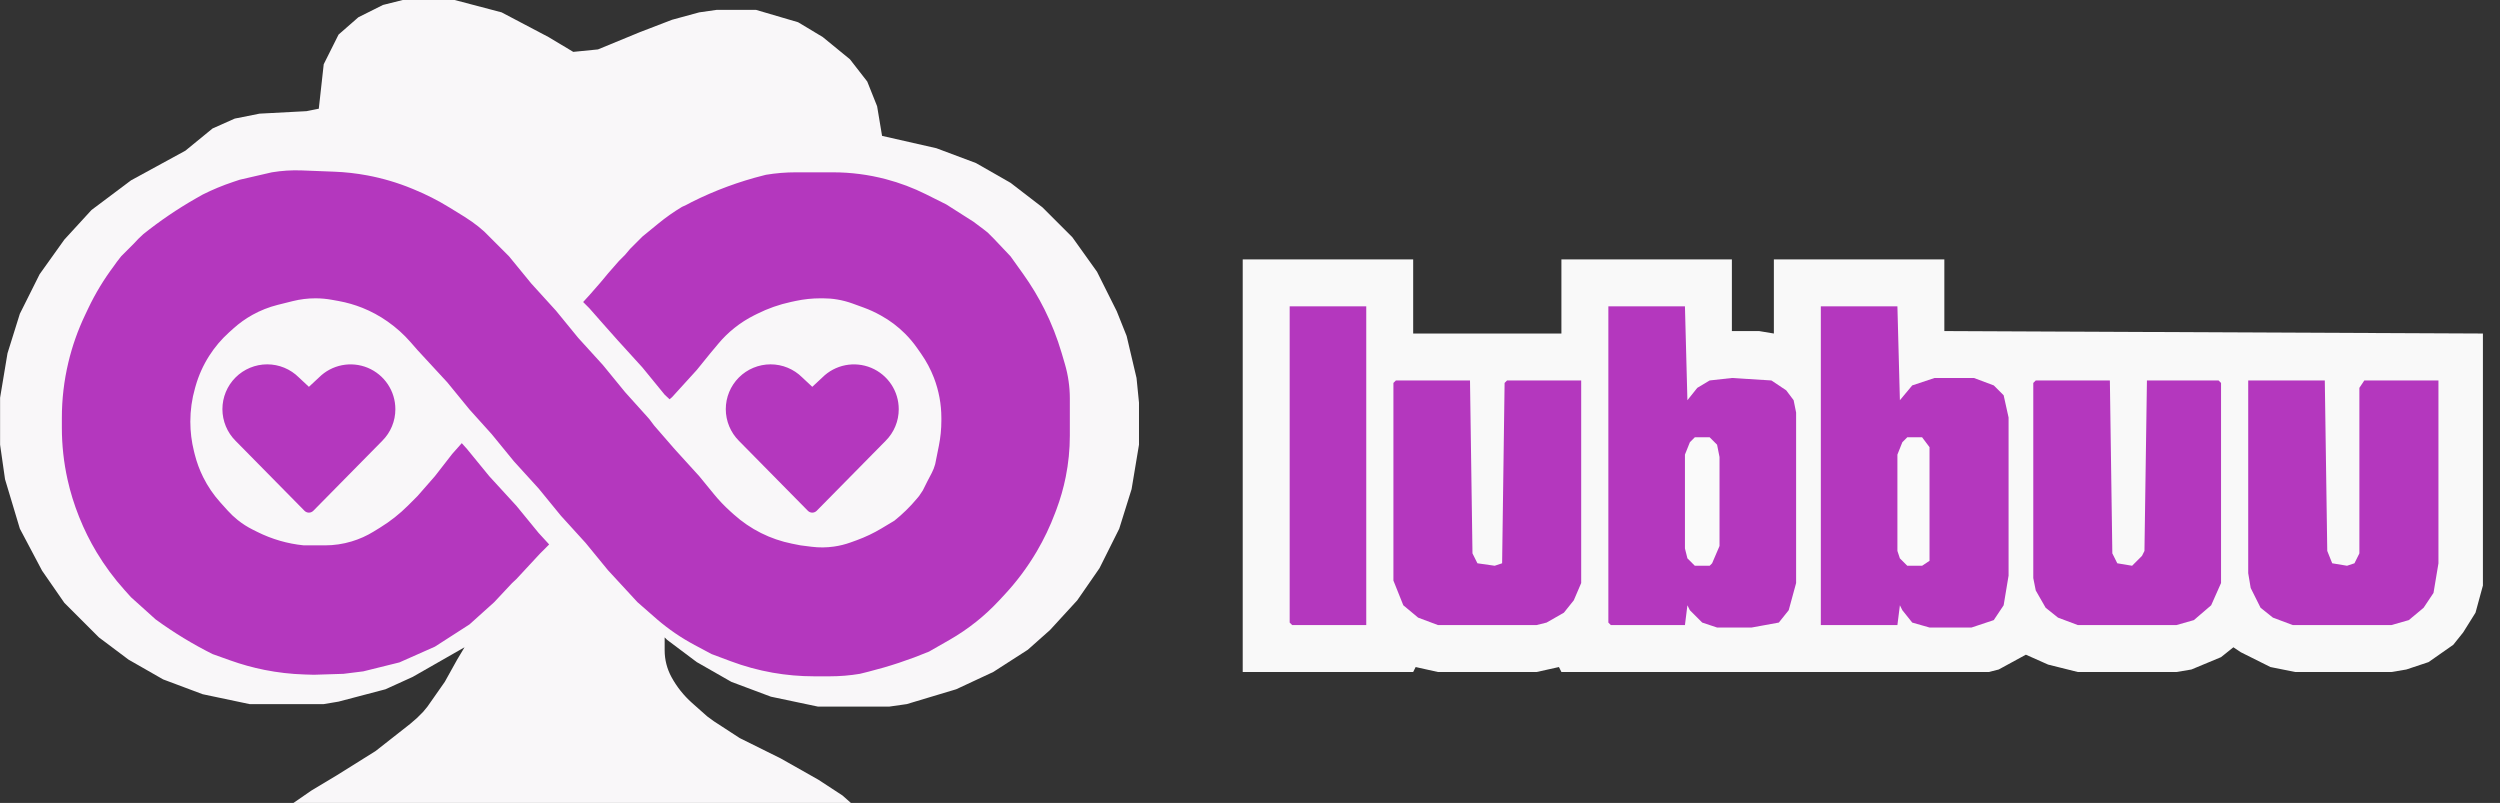
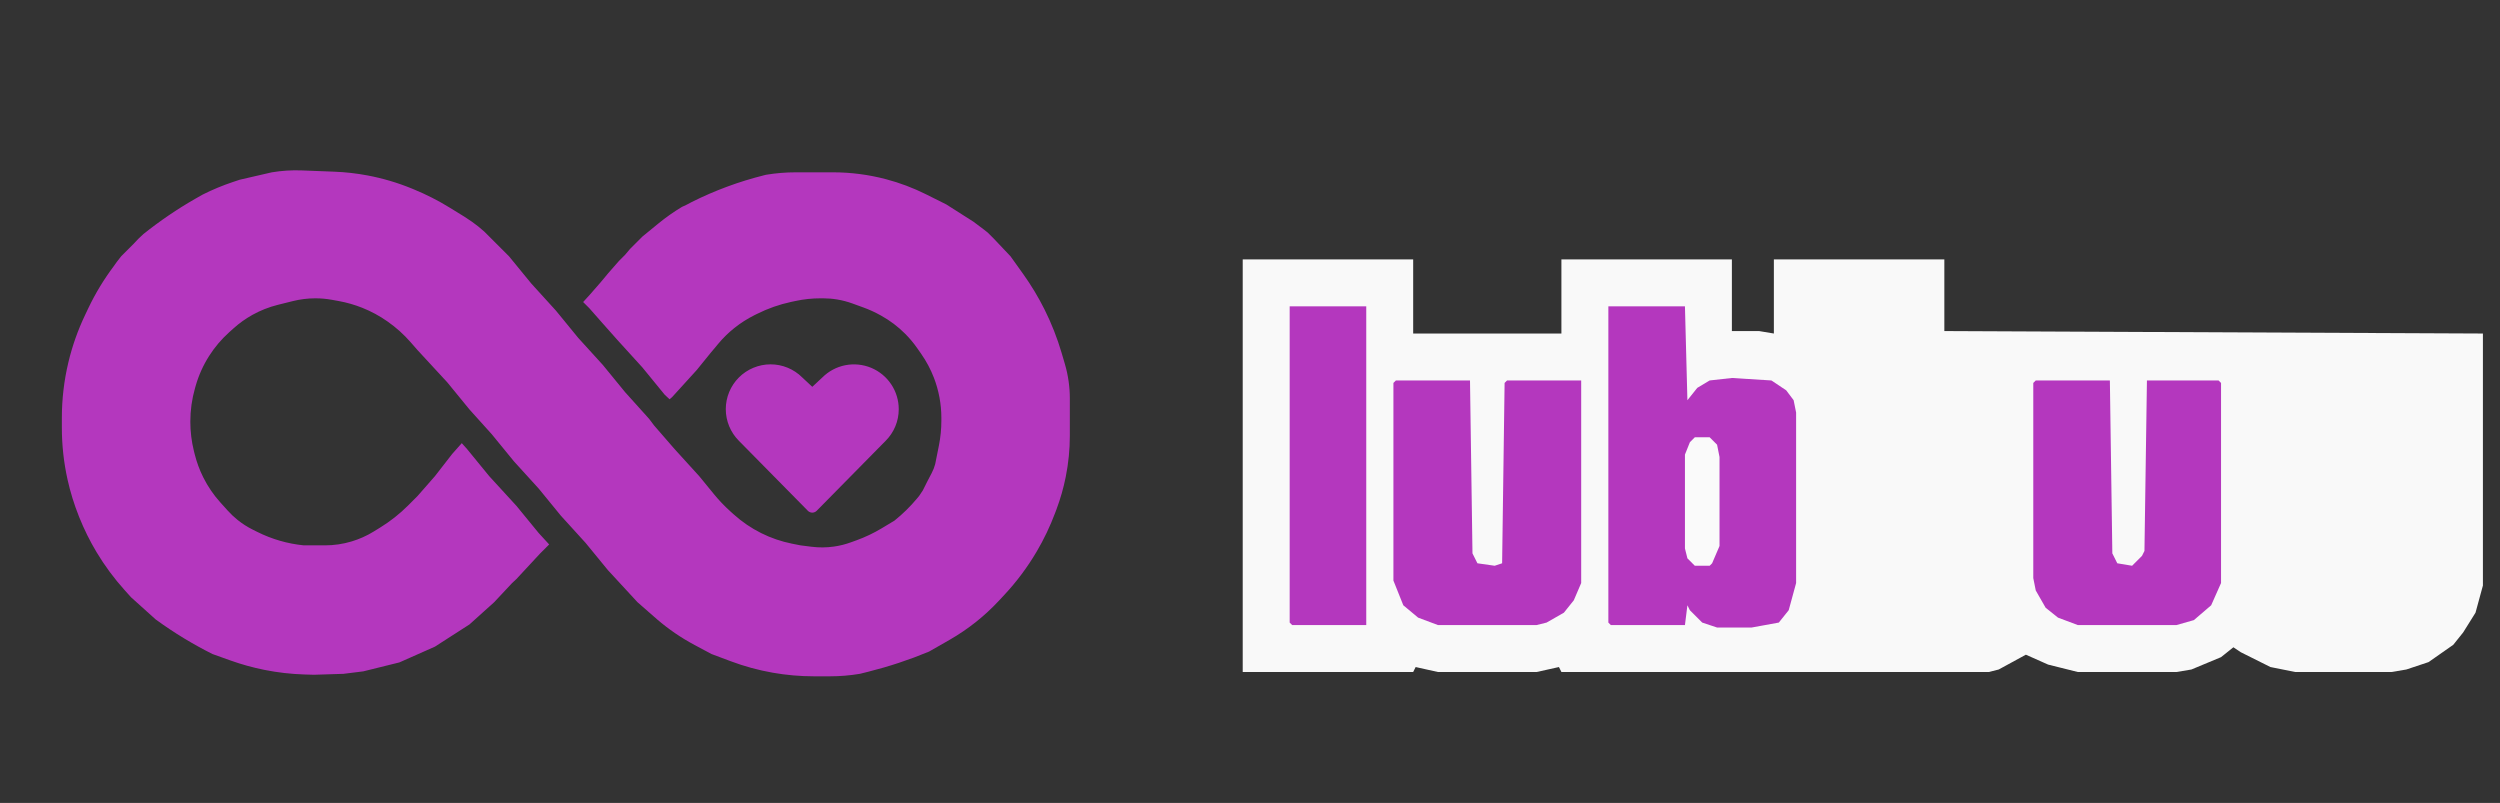
<svg xmlns="http://www.w3.org/2000/svg" width="137" height="44" viewBox="0 0 137 44" fill="none">
  <rect x="0" y="0" width="137" height="44" fill="#333333" stroke="none" />
-   <path d="M22.073 0H24.916L27.488 0.677L30.06 2.031L31.414 2.843L32.768 2.708L35.069 1.76L36.83 1.083L38.319 0.677L39.266 0.542H41.433L43.734 1.218L45.088 2.031L46.577 3.249L47.525 4.468L48.066 5.822L48.337 7.446L51.316 8.123L53.482 8.935L55.377 10.018L57.137 11.372L58.762 12.997L60.116 14.892L61.199 17.058L61.74 18.412L62.282 20.714L62.417 22.068V24.369L62.011 26.806L61.334 28.972L60.251 31.139L59.033 32.898L57.543 34.523L56.325 35.606L54.429 36.825L52.399 37.772L49.691 38.585L48.743 38.72H44.817L42.245 38.178L40.079 37.366L38.183 36.283L36.559 35.065L36.423 34.929V35.637C36.423 36.15 36.552 36.654 36.798 37.105V37.105C37.087 37.636 37.467 38.113 37.919 38.516L38.454 38.991L38.759 39.261L39.131 39.532L40.536 40.446L42.786 41.563L44.851 42.731L46.171 43.594L46.628 44H46.171H32.091H22.627H17.013H16.082L17.063 43.323L18.417 42.511L20.583 41.157L22.479 39.668L22.851 39.346L23.189 39.008L23.426 38.72L24.374 37.366L25.051 36.148L25.457 35.471L22.614 37.095L21.125 37.772L18.553 38.449L17.74 38.585H13.679L11.106 38.043L8.94 37.231L7.045 36.148L5.42 34.929L3.525 33.034L2.306 31.274L1.088 28.972L0.276 26.265L0.005 24.369V21.797L0.411 19.36L1.088 17.194L2.171 15.028L3.525 13.132L5.014 11.508L7.18 9.883L10.159 8.258L11.648 7.04L12.866 6.498L14.22 6.228L16.793 6.092L17.47 5.957L17.74 3.52L18.553 1.895L19.636 0.948L20.989 0.271L22.073 0Z" fill="#F9F7F9" />
  <path d="M14.897 9.443C15.438 9.353 15.985 9.318 16.533 9.339L18.312 9.408C18.923 9.431 19.531 9.5 20.132 9.612V9.612C20.972 9.77 21.794 10.013 22.584 10.339L22.686 10.381C23.359 10.658 24.009 10.989 24.629 11.37L25.457 11.88L25.863 12.151L26.202 12.405L26.54 12.692L27.894 14.046L29.113 15.535L30.467 17.025L31.685 18.514L33.039 20.003L34.257 21.492L35.476 22.846L35.594 22.982L35.848 23.32L36.965 24.606L38.319 26.095L39.122 27.077C39.398 27.415 39.7 27.731 40.025 28.024L40.212 28.192C40.663 28.598 41.166 28.94 41.708 29.212V29.212C42.244 29.48 42.814 29.675 43.401 29.793L43.87 29.886L44.481 29.963C44.884 30.013 45.291 30.01 45.693 29.953V29.953C46.011 29.909 46.323 29.831 46.625 29.721L46.948 29.604C47.422 29.431 47.878 29.214 48.31 28.955L49.014 28.532V28.532C49.464 28.172 49.877 27.768 50.246 27.325L50.368 27.178L50.571 26.874L50.825 26.366L51.058 25.922C51.139 25.767 51.203 25.604 51.248 25.435V25.435L51.452 24.418C51.541 23.969 51.587 23.512 51.587 23.055V22.9C51.587 22.148 51.448 21.404 51.179 20.702V20.702C51 20.238 50.765 19.797 50.48 19.389L50.258 19.072C50.061 18.791 49.84 18.527 49.597 18.285V18.285C49.211 17.898 48.772 17.567 48.293 17.301L48.236 17.269C47.943 17.106 47.637 16.967 47.322 16.852L46.714 16.631C46.443 16.533 46.163 16.459 45.879 16.412V16.412C45.623 16.369 45.364 16.348 45.104 16.348H44.96C44.505 16.348 44.052 16.396 43.607 16.491L43.353 16.545C42.707 16.684 42.081 16.903 41.491 17.199L41.334 17.277C40.95 17.469 40.586 17.701 40.25 17.969V17.969C39.922 18.23 39.622 18.524 39.354 18.846L38.911 19.377L38.184 20.274L36.83 21.763L36.694 21.881L36.423 21.628L35.205 20.138L33.851 18.649L33.039 17.735L32.294 16.889L31.956 16.551L32.311 16.162L32.903 15.485L33.326 14.977L33.919 14.3L34.257 13.961L34.528 13.64L34.917 13.251L35.205 12.963L36.083 12.245C36.49 11.912 36.92 11.609 37.371 11.338V11.338L37.625 11.22L37.913 11.068V11.068C39.172 10.438 40.498 9.948 41.864 9.606L41.974 9.578V9.578C42.515 9.488 43.062 9.443 43.61 9.443H45.641C46.622 9.443 47.599 9.569 48.548 9.819V9.819C49.308 10.019 50.046 10.297 50.749 10.649L51.857 11.203L53.347 12.151L53.888 12.557L54.125 12.743L54.464 13.082L55.377 14.046L56.072 15.018C56.511 15.633 56.901 16.281 57.239 16.956V16.956C57.622 17.722 57.936 18.521 58.178 19.343L58.355 19.946C58.446 20.255 58.514 20.569 58.559 20.887V20.887C58.604 21.2 58.627 21.516 58.627 21.832V23.872C58.627 24.63 58.552 25.387 58.403 26.13V26.13C58.282 26.738 58.111 27.335 57.894 27.915L57.821 28.108C57.546 28.841 57.209 29.549 56.812 30.223V30.223C56.308 31.079 55.712 31.877 55.035 32.603L54.73 32.93C54.35 33.337 53.941 33.716 53.506 34.064V34.064C53.039 34.437 52.545 34.773 52.026 35.07L50.91 35.708V35.708C49.828 36.158 48.714 36.527 47.578 36.812L47.119 36.926V36.926C46.578 37.016 46.031 37.062 45.483 37.062H44.601C43.844 37.062 43.089 36.995 42.343 36.864V36.864C41.557 36.725 40.786 36.514 40.039 36.234L38.996 35.843L38.066 35.347C37.334 34.957 36.647 34.488 36.017 33.948V33.948L34.934 33L33.31 31.24L32.091 29.751L30.737 28.262L29.519 26.772L28.165 25.283L26.947 23.794L25.728 22.44L24.51 20.951L22.885 19.191L22.494 18.744C22.124 18.321 21.705 17.945 21.244 17.623L21.222 17.607C20.798 17.31 20.341 17.063 19.86 16.87V16.87C19.441 16.703 19.006 16.578 18.562 16.497L18.191 16.43C17.891 16.375 17.587 16.348 17.282 16.348V16.348C16.867 16.348 16.454 16.399 16.051 16.499L15.218 16.707C14.736 16.828 14.271 17.012 13.836 17.253V17.253C13.462 17.461 13.112 17.711 12.794 17.997L12.555 18.212C12.133 18.592 11.764 19.027 11.46 19.506V19.506C11.136 20.015 10.887 20.569 10.721 21.149L10.687 21.269C10.516 21.866 10.43 22.485 10.43 23.106V23.106C10.43 23.653 10.497 24.198 10.629 24.728L10.671 24.896C10.781 25.333 10.937 25.757 11.139 26.16V26.16C11.387 26.656 11.701 27.117 12.072 27.529L12.479 27.981C12.647 28.168 12.83 28.34 13.026 28.497V28.497C13.28 28.701 13.555 28.876 13.846 29.022L14.101 29.149C14.896 29.547 15.757 29.796 16.642 29.885L16.657 29.886H17.805C18.301 29.886 18.794 29.814 19.268 29.671V29.671C19.692 29.544 20.097 29.363 20.474 29.131L20.834 28.909C21.387 28.569 21.898 28.165 22.358 27.706L22.885 27.178L23.833 26.095L24.78 24.877L25.305 24.285L25.593 24.606L26.202 25.351L26.811 26.095L28.3 27.72L29.519 29.209L30.094 29.835L29.925 30.005L29.587 30.343L28.3 31.731L28.064 31.951L27.082 33L25.728 34.218L23.833 35.437L21.887 36.3L19.907 36.791L18.823 36.926L17.199 36.977L16.678 36.961C15.943 36.938 15.212 36.854 14.492 36.71V36.71C13.86 36.583 13.239 36.411 12.633 36.195L11.648 35.843V35.843C10.567 35.302 9.532 34.673 8.555 33.962L8.534 33.948L7.18 32.729L6.828 32.337C6.252 31.697 5.739 31.004 5.296 30.266V30.266C4.928 29.653 4.61 29.011 4.344 28.347L4.325 28.299C4.063 27.643 3.854 26.968 3.701 26.278V26.278C3.494 25.347 3.39 24.395 3.39 23.441V22.895C3.39 21.873 3.509 20.855 3.746 19.861V19.861C3.959 18.965 4.266 18.095 4.662 17.264L4.838 16.893C5.225 16.08 5.693 15.308 6.233 14.588V14.588L6.402 14.351L6.639 14.046L7.316 13.369L7.587 13.082L7.857 12.828V12.828C8.759 12.107 9.714 11.457 10.716 10.884L11.107 10.662V10.662C11.647 10.391 12.207 10.159 12.78 9.968L13.137 9.849L14.897 9.443V9.443Z" fill="#B437BE" />
-   <path d="M21.666 22.423C21.667 22.745 21.604 23.065 21.48 23.362C21.357 23.66 21.175 23.93 20.947 24.158L17.169 27.992C17.137 28.024 17.1 28.049 17.058 28.066C17.017 28.084 16.973 28.093 16.928 28.093C16.883 28.093 16.838 28.084 16.797 28.066C16.756 28.049 16.718 28.024 16.687 27.992L12.909 24.158C12.448 23.698 12.189 23.073 12.188 22.422C12.188 21.771 12.446 21.147 12.906 20.686C13.366 20.226 13.991 19.967 14.642 19.966C15.293 19.966 15.917 20.224 16.378 20.684L16.928 21.198L17.482 20.683C17.825 20.34 18.263 20.108 18.738 20.014C19.214 19.921 19.707 19.97 20.155 20.156C20.602 20.343 20.985 20.657 21.254 21.061C21.523 21.464 21.666 21.938 21.666 22.423Z" fill="#B437BE" />
  <path d="M49.251 22.423C49.252 22.745 49.189 23.065 49.065 23.362C48.942 23.66 48.761 23.93 48.532 24.158L44.754 27.992C44.722 28.024 44.685 28.049 44.643 28.066C44.602 28.084 44.557 28.093 44.513 28.093C44.468 28.093 44.423 28.084 44.382 28.066C44.34 28.049 44.303 28.024 44.272 27.992L40.493 24.158C40.033 23.698 39.774 23.073 39.773 22.422C39.773 21.771 40.031 21.147 40.491 20.686C40.951 20.226 41.576 19.967 42.227 19.966C42.878 19.966 43.502 20.224 43.963 20.684L44.513 21.198L45.066 20.683C45.41 20.34 45.848 20.108 46.323 20.014C46.799 19.921 47.292 19.97 47.74 20.156C48.187 20.343 48.57 20.657 48.839 21.061C49.108 21.464 49.251 21.938 49.251 22.423Z" fill="#B437BE" />
  <path d="M68.101 14.215H77.442V18.277H85.565V14.215H94.907V18.142H96.396L97.208 18.277V14.215H106.55V18.142L136.064 18.277V32.086L135.658 33.575L134.981 34.658L134.439 35.335L133.085 36.283L131.867 36.689L131.054 36.825H125.774L124.421 36.554L122.796 35.742L122.39 35.471L121.713 36.012L120.088 36.689L119.276 36.825H113.861L112.236 36.419L111.018 35.877L109.528 36.689L108.987 36.825H85.565L85.43 36.554L84.211 36.825H78.796L77.578 36.554L77.442 36.825H68.101V14.215Z" fill="#F9F9F9" />
-   <path d="M99.781 16.788H103.978L104.114 21.932L104.79 21.12L106.009 20.714H108.175L109.258 21.12L109.8 21.662L110.07 22.88V31.545L109.8 33.169L109.258 33.982L108.04 34.388H105.738L104.79 34.117L104.249 33.44L104.114 33.169L103.978 34.252H99.781V16.788Z" fill="#B437BE" />
  <path d="M88.138 16.788H92.335L92.47 21.932L93.011 21.255L93.689 20.849L94.907 20.714L97.073 20.849L97.885 21.391L98.291 21.932L98.427 22.609V31.951L98.021 33.44L97.479 34.117L95.99 34.388H94.095L93.282 34.117L92.605 33.44L92.47 33.169L92.335 34.252H88.273L88.138 34.117V16.788Z" fill="#B437BE" />
-   <path d="M123.202 20.849H127.399L127.534 30.191L127.805 30.868L128.618 31.003L129.024 30.868L129.294 30.326V21.255L129.565 20.849H133.627V30.868L133.356 32.492L132.814 33.305L132.002 33.982L131.054 34.252H125.639L124.556 33.846L123.879 33.305L123.338 32.222L123.202 31.409V20.849Z" fill="#B437BE" />
  <path d="M76.495 20.849H80.556L80.692 30.326L80.963 30.868L81.91 31.003L82.316 30.868L82.452 20.985L82.587 20.849H86.649V31.951L86.243 32.898L85.701 33.575L84.753 34.117L84.212 34.252H78.796L77.713 33.846L76.901 33.169L76.359 31.815V20.985L76.495 20.849Z" fill="#B437BE" />
  <path d="M111.559 20.849H115.621L115.756 30.326L116.027 30.868L116.839 31.003L117.381 30.462L117.516 30.191L117.652 20.849H121.578L121.713 20.985V31.951L121.172 33.169L120.224 33.982L119.276 34.252H113.861L112.778 33.846L112.101 33.305L111.559 32.357L111.424 31.68V20.985L111.559 20.849Z" fill="#B437BE" />
  <path d="M70.674 16.788H74.871V34.252H70.809L70.674 34.117V16.788Z" fill="#B437BE" />
  <path d="M92.876 23.963H93.689L94.095 24.369L94.23 25.046V29.92L93.824 30.868L93.689 31.003H92.876L92.47 30.597L92.335 30.055V24.911L92.606 24.234L92.876 23.963Z" fill="#FAFAFA" />
-   <path d="M104.519 23.963H105.331L105.738 24.505V30.732L105.331 31.003H104.519L104.113 30.597L103.978 30.191V24.911L104.248 24.234L104.519 23.963Z" fill="#FAFAFA" />
</svg>